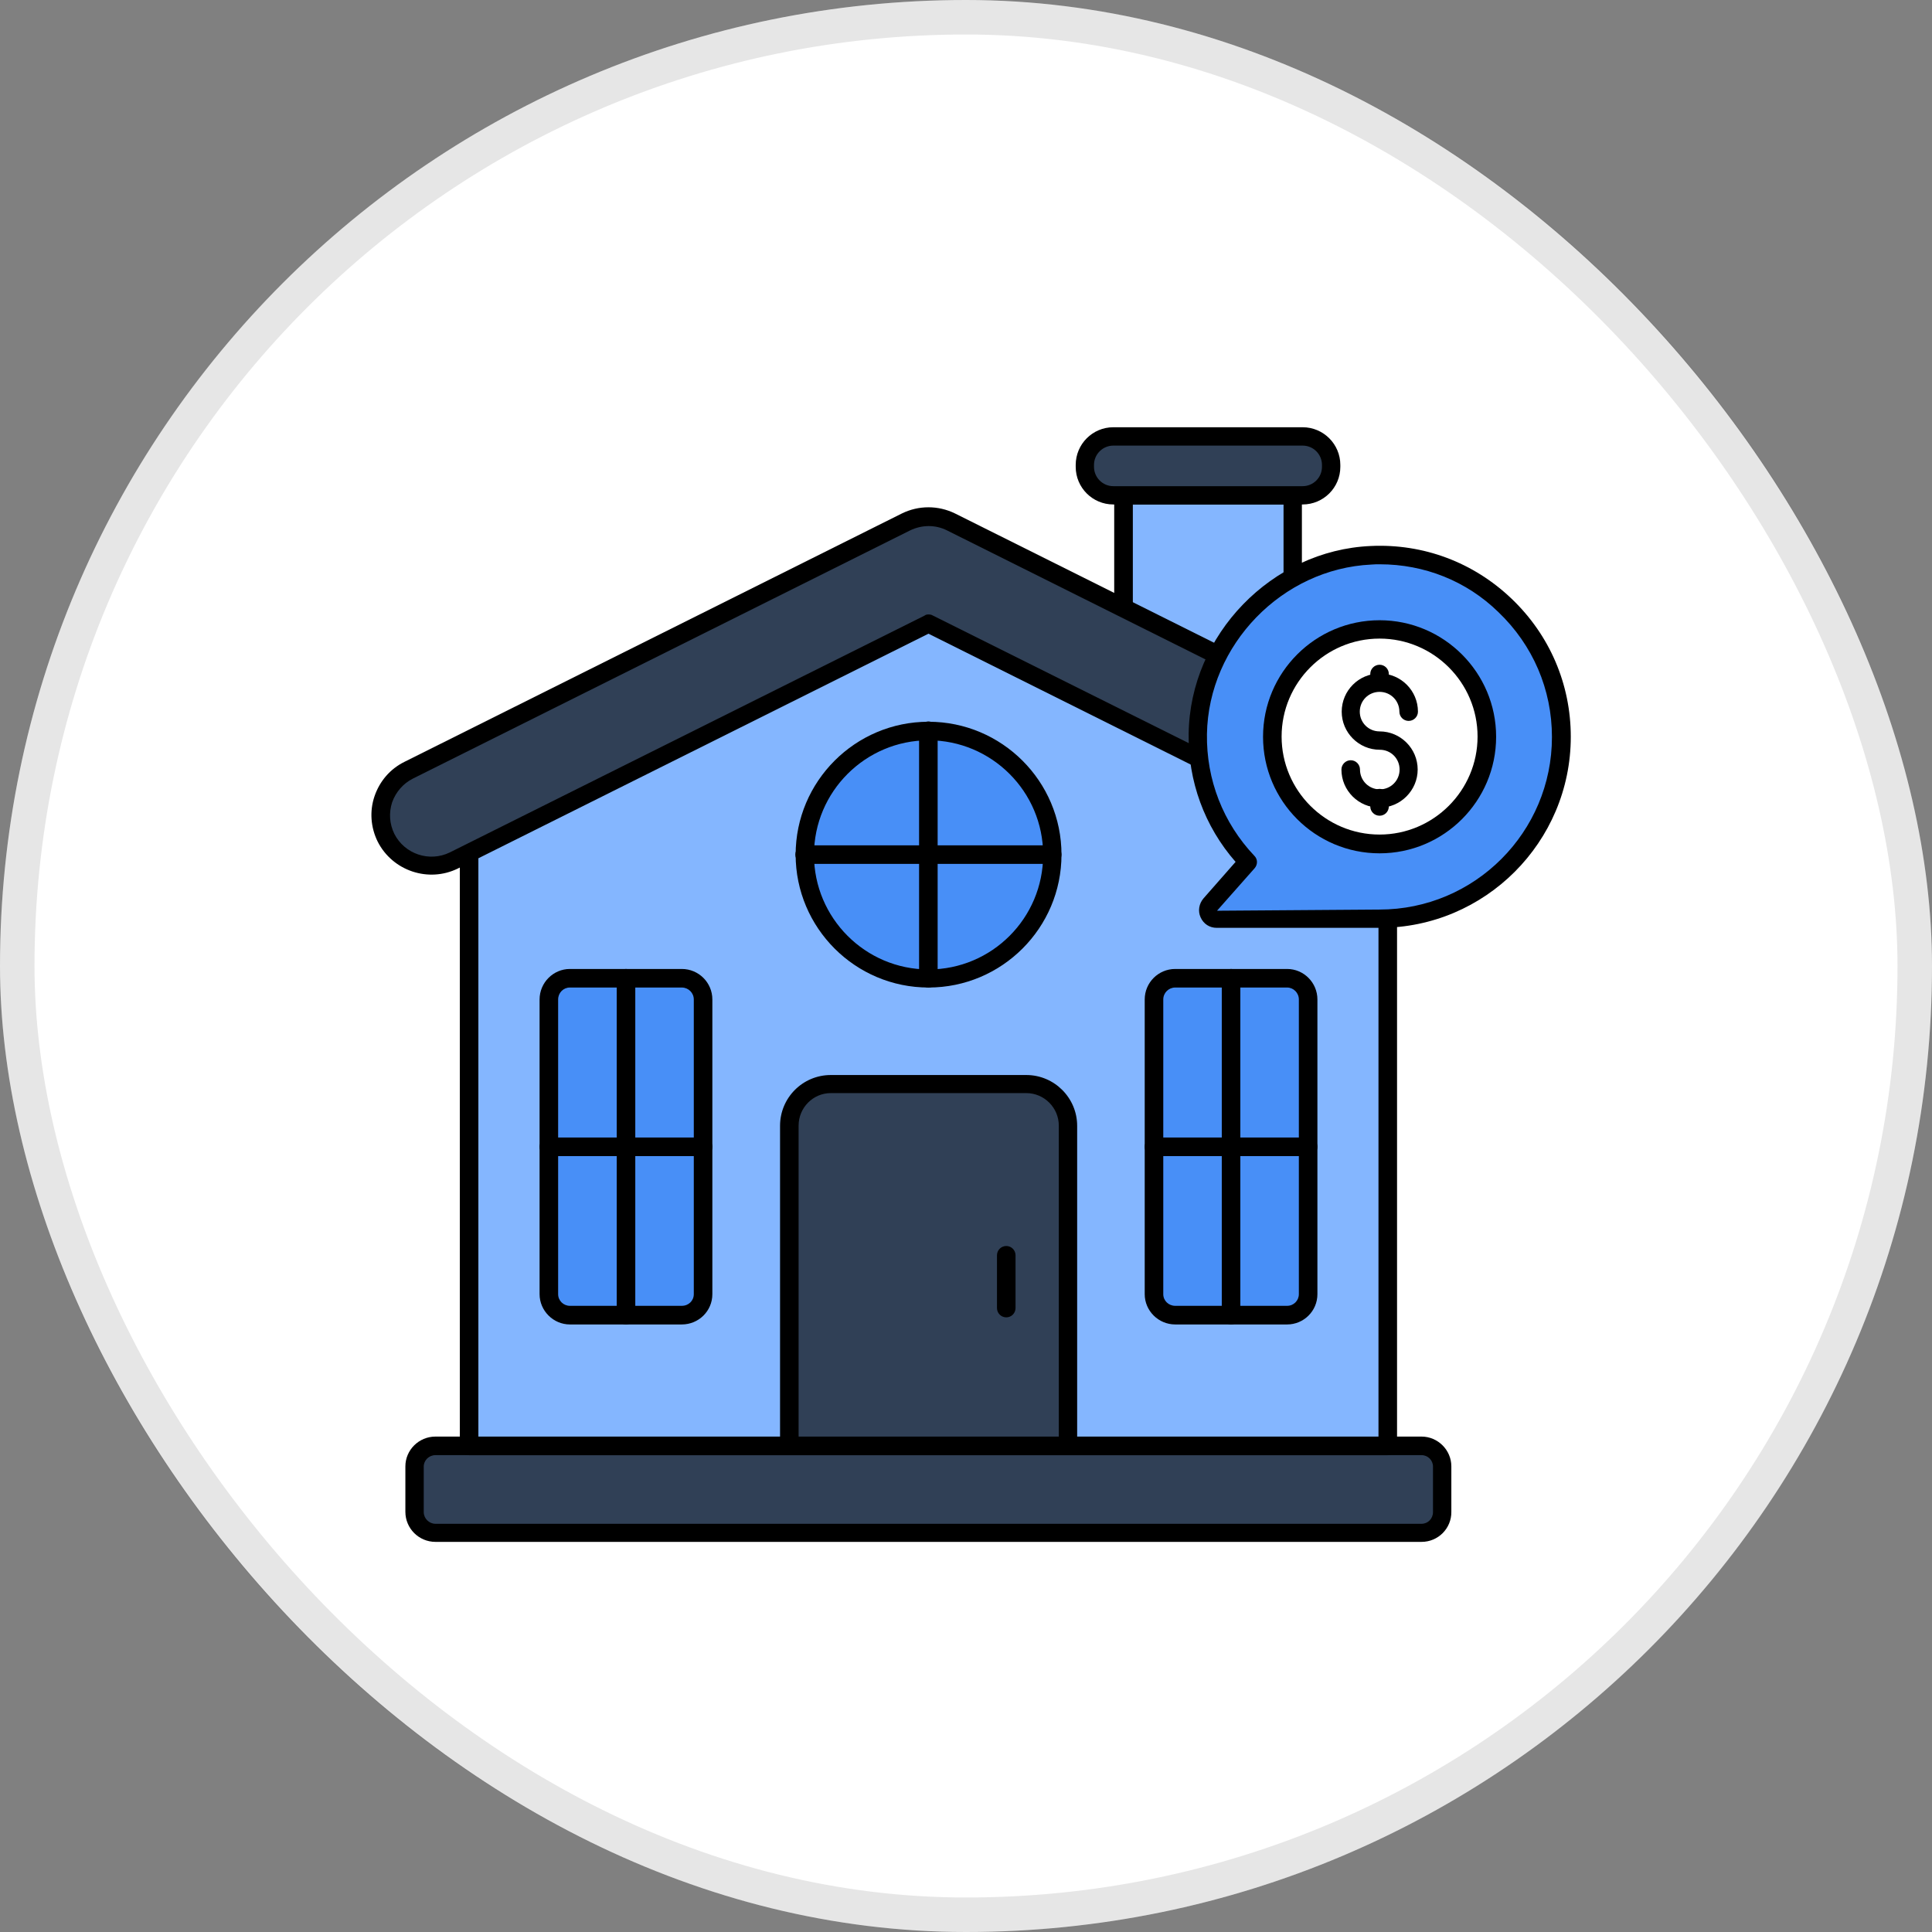
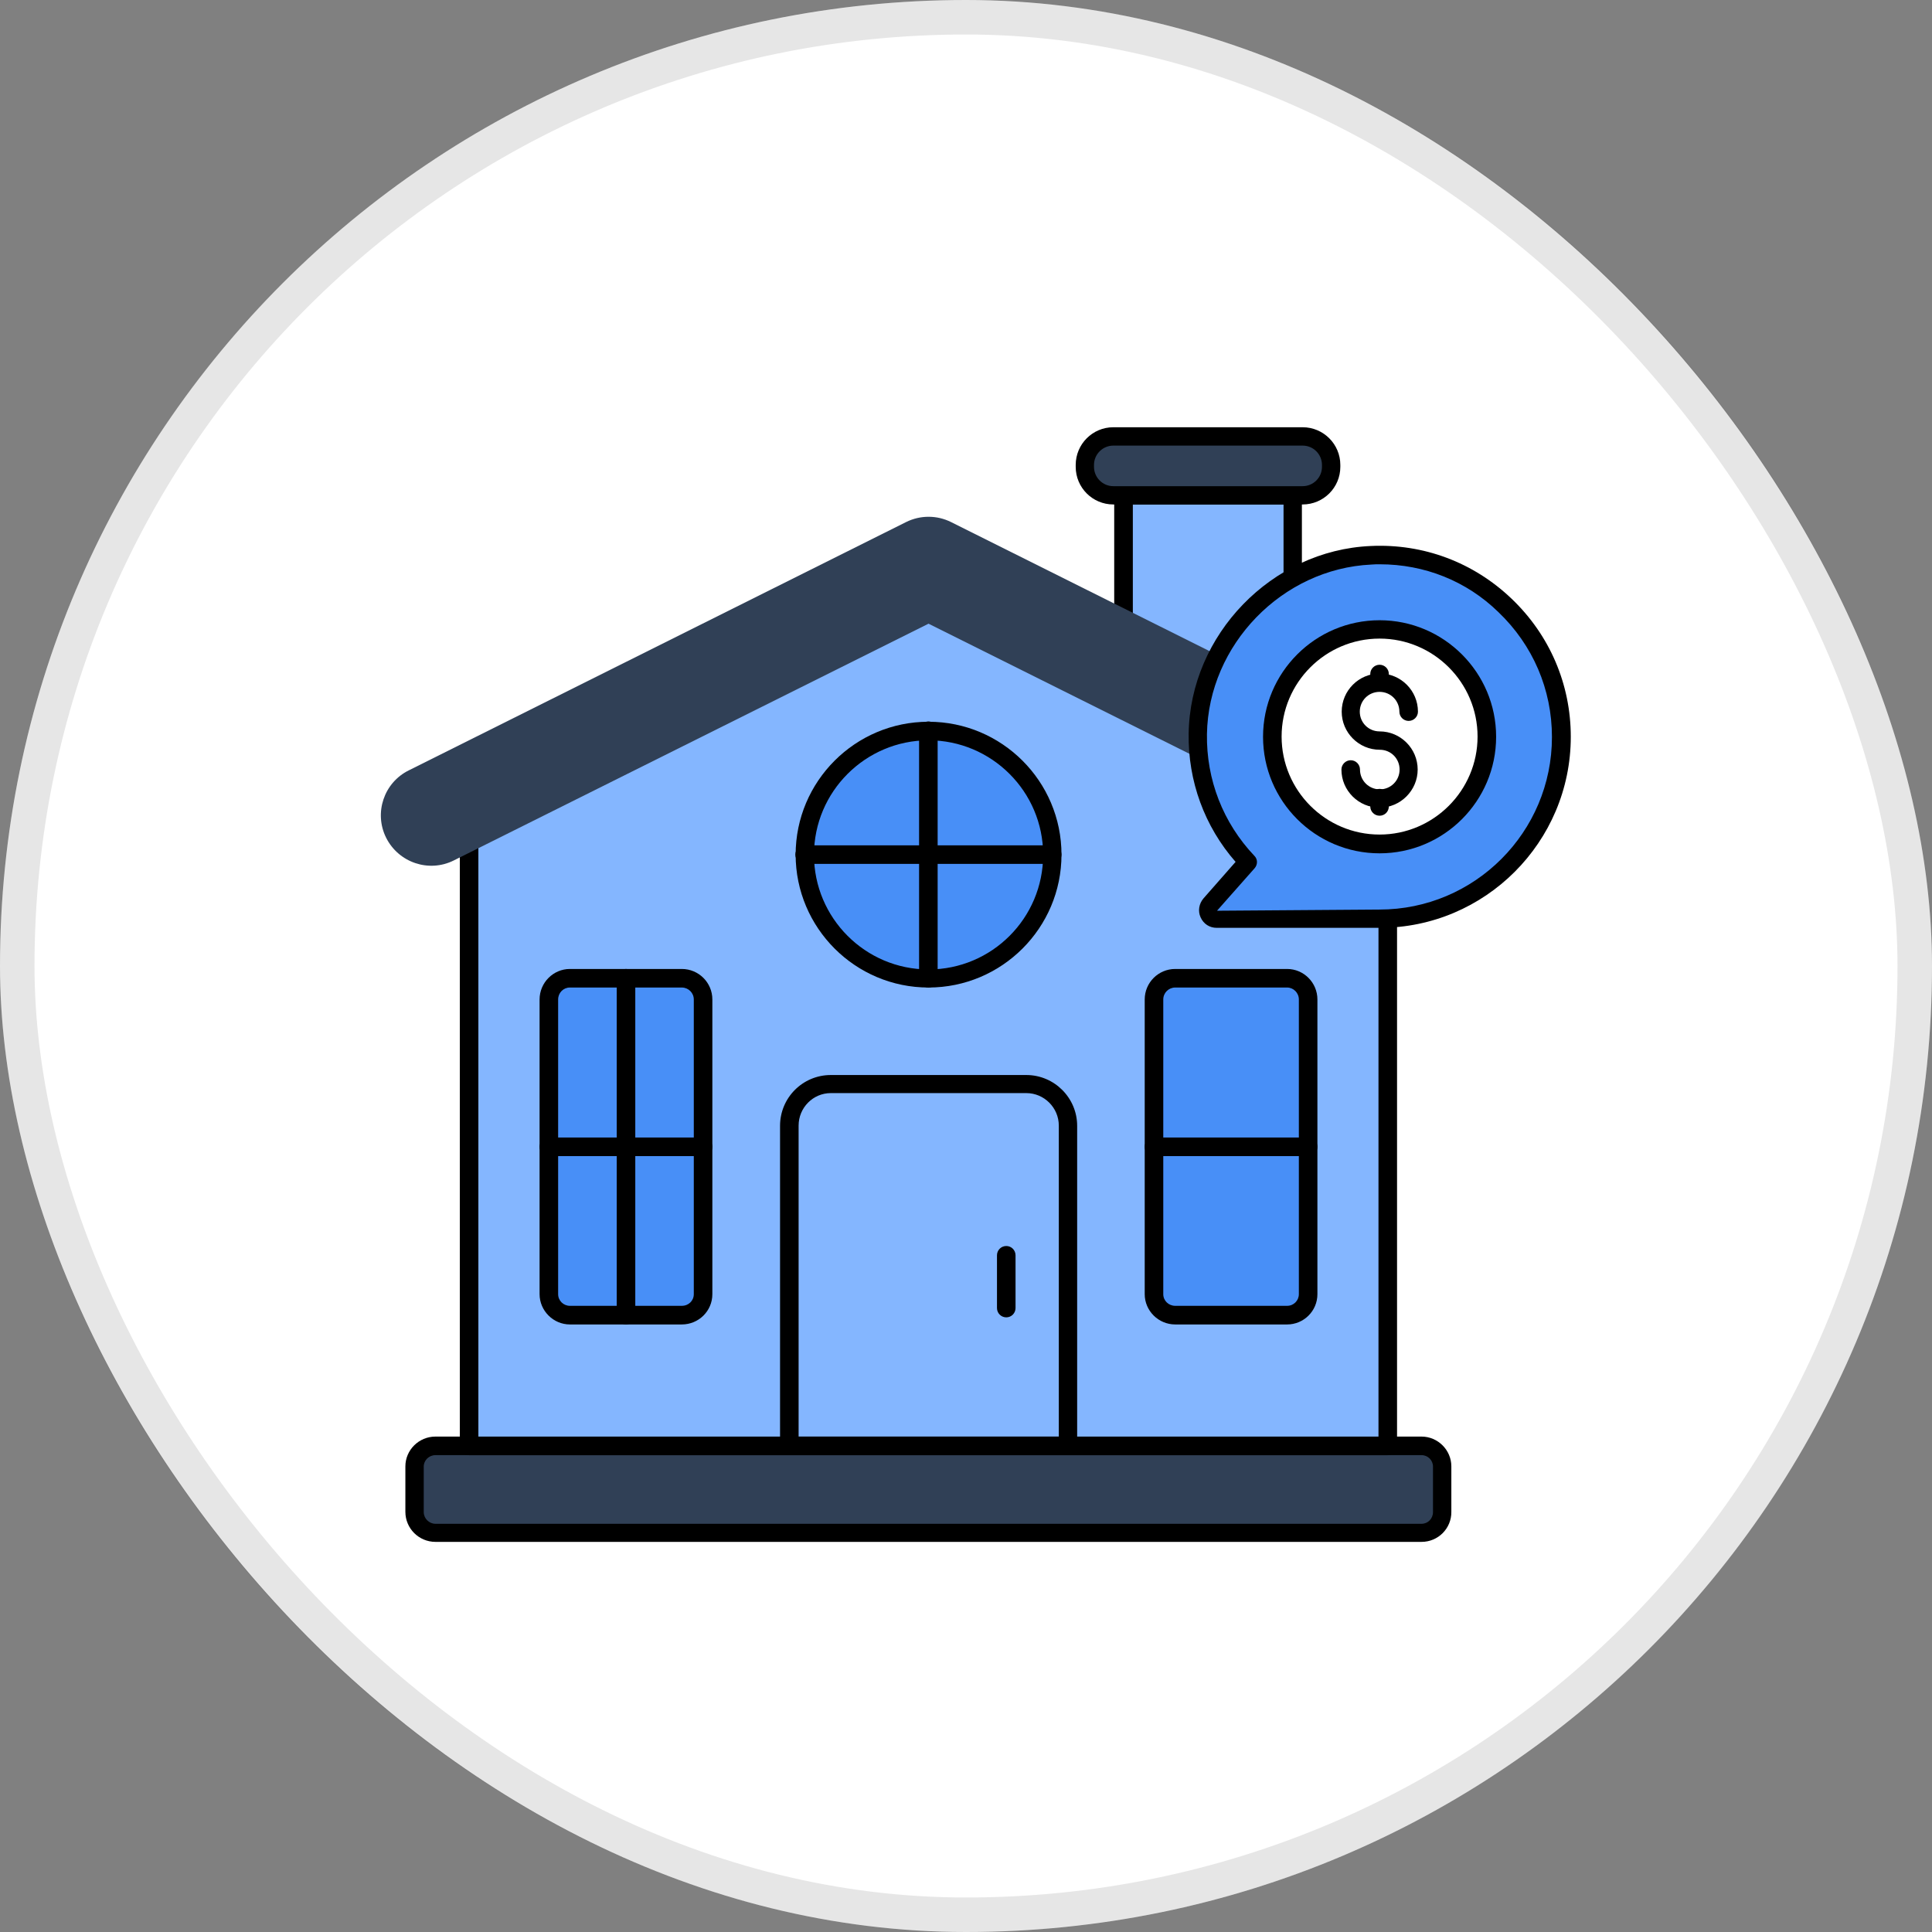
<svg xmlns="http://www.w3.org/2000/svg" width="28" height="28" viewBox="0 0 28 28" fill="none">
  <rect x="0" y="0" width="28" height="28" fill="#808080" stroke="none" />
  <rect width="28" height="28" rx="14" fill="white" />
  <rect x="0.25" y="0.25" width="27.5" height="27.5" rx="13.75" stroke="black" stroke-opacity="0.1" stroke-width="0.5" />
  <path d="M18.732 7.177H16.281V10.218H18.732V7.177Z" fill="#84B6FF" />
  <path d="M18.733 10.353H16.283C16.209 10.353 16.148 10.293 16.148 10.218V7.177C16.148 7.102 16.209 7.042 16.283 7.042H18.733C18.808 7.042 18.868 7.102 18.868 7.177V10.218C18.868 10.293 18.808 10.353 18.733 10.353ZM16.418 10.084H18.602V7.311H16.418V10.084Z" fill="black" />
  <path d="M20.901 21.256V21.914C20.901 22.081 20.767 22.215 20.6 22.215H6.309C6.142 22.215 6.008 22.077 6.008 21.914V21.256C6.008 21.089 6.146 20.955 6.309 20.955H20.6C20.767 20.955 20.901 21.089 20.901 21.256Z" fill="#304056" />
  <path d="M20.602 22.346H6.311C6.07 22.346 5.875 22.151 5.875 21.91V21.252C5.875 21.015 6.07 20.82 6.311 20.82H20.602C20.839 20.82 21.034 21.015 21.034 21.252V21.91C21.037 22.151 20.843 22.346 20.602 22.346ZM6.311 21.089C6.218 21.089 6.141 21.163 6.141 21.255V21.914C6.141 22.006 6.218 22.084 6.311 22.084H20.602C20.694 22.084 20.768 22.01 20.768 21.914V21.255C20.768 21.163 20.694 21.089 20.602 21.089H6.311Z" fill="black" />
  <path d="M20.107 20.955H6.797V11.554L13.454 8.232L20.107 11.554V20.955Z" fill="#84B6FF" />
  <path d="M20.109 21.09H6.799C6.724 21.09 6.664 21.029 6.664 20.955V11.554C6.664 11.504 6.692 11.458 6.738 11.433L13.395 8.112C13.434 8.094 13.477 8.094 13.516 8.112L20.173 11.433C20.219 11.455 20.247 11.501 20.247 11.554V20.955C20.244 21.029 20.183 21.09 20.109 21.09ZM6.933 20.82H19.978V11.635L13.456 8.381L6.933 11.635V20.82Z" fill="black" />
  <path d="M21.318 12.141C21.191 12.4 20.932 12.548 20.663 12.548C20.553 12.548 20.444 12.524 20.337 12.47L13.457 9.039L6.577 12.47C6.216 12.651 5.777 12.502 5.596 12.141C5.416 11.78 5.565 11.341 5.926 11.164L13.132 7.566C13.337 7.464 13.578 7.464 13.783 7.566L20.989 11.164C21.354 11.341 21.499 11.78 21.318 12.141Z" fill="#304056" />
-   <path d="M20.662 12.679C20.527 12.679 20.396 12.648 20.276 12.587L13.456 9.184L6.636 12.587C6.211 12.796 5.69 12.623 5.474 12.198C5.372 11.992 5.354 11.755 5.428 11.539C5.503 11.32 5.655 11.143 5.864 11.04L13.07 7.442C13.314 7.322 13.597 7.322 13.842 7.442L21.051 11.04C21.256 11.143 21.412 11.32 21.486 11.539C21.561 11.759 21.543 11.992 21.437 12.198C21.288 12.495 20.991 12.679 20.662 12.679ZM13.456 8.905C13.477 8.905 13.498 8.908 13.516 8.919L20.396 12.35C20.686 12.495 21.055 12.371 21.2 12.081C21.27 11.939 21.285 11.777 21.232 11.628C21.182 11.476 21.076 11.355 20.931 11.284L13.725 7.687C13.555 7.602 13.36 7.605 13.19 7.687L5.984 11.284C5.843 11.355 5.736 11.479 5.683 11.628C5.634 11.78 5.644 11.939 5.715 12.085C5.864 12.378 6.222 12.499 6.519 12.354L13.399 8.922C13.417 8.908 13.434 8.905 13.456 8.905Z" fill="black" />
  <path d="M19.288 6.738V6.766C19.288 6.993 19.104 7.177 18.878 7.177H16.133C15.907 7.177 15.723 6.993 15.723 6.766V6.738C15.723 6.511 15.907 6.327 16.133 6.327H18.878C19.104 6.327 19.288 6.511 19.288 6.738Z" fill="#304056" />
  <path d="M18.879 7.311H16.135C15.834 7.311 15.59 7.067 15.59 6.766V6.738C15.59 6.437 15.834 6.192 16.135 6.192H18.879C19.18 6.192 19.425 6.437 19.425 6.738V6.766C19.425 7.067 19.18 7.311 18.879 7.311ZM16.135 6.458C15.983 6.458 15.855 6.582 15.855 6.738V6.766C15.855 6.918 15.979 7.046 16.135 7.046H18.879C19.032 7.046 19.159 6.922 19.159 6.766V6.738C19.159 6.585 19.035 6.458 18.879 6.458H16.135Z" fill="black" />
-   <path d="M15.474 16.316V20.955H11.438V16.316C11.438 15.983 11.707 15.71 12.04 15.71H14.872C15.205 15.71 15.474 15.98 15.474 16.316Z" fill="#304056" />
  <path d="M15.476 21.089H11.439C11.365 21.089 11.305 21.029 11.305 20.955V16.316C11.305 15.909 11.634 15.58 12.041 15.58H14.874C15.281 15.58 15.611 15.912 15.611 16.316V20.955C15.611 21.029 15.55 21.089 15.476 21.089ZM11.574 20.82H15.345V16.313C15.345 16.054 15.133 15.842 14.874 15.842H12.041C11.783 15.842 11.574 16.054 11.574 16.313V20.82Z" fill="black" />
  <path d="M14.584 19.092C14.509 19.092 14.449 19.032 14.449 18.957V18.193C14.449 18.118 14.509 18.058 14.584 18.058C14.658 18.058 14.718 18.118 14.718 18.193V18.957C14.718 19.032 14.658 19.092 14.584 19.092Z" fill="black" />
  <path d="M13.456 14.177C14.445 14.177 15.248 13.375 15.248 12.386C15.248 11.396 14.445 10.594 13.456 10.594C12.466 10.594 11.664 11.396 11.664 12.386C11.664 13.375 12.466 14.177 13.456 14.177Z" fill="#488FF7" />
  <path d="M13.457 14.312C12.395 14.312 11.531 13.448 11.531 12.386C11.531 11.323 12.395 10.46 13.457 10.46C14.52 10.46 15.384 11.323 15.384 12.386C15.384 13.448 14.52 14.312 13.457 14.312ZM13.457 10.729C12.544 10.729 11.797 11.472 11.797 12.389C11.797 13.303 12.54 14.05 13.457 14.05C14.375 14.05 15.118 13.306 15.118 12.389C15.118 11.472 14.371 10.729 13.457 10.729Z" fill="black" />
  <path d="M13.455 14.312C13.38 14.312 13.32 14.252 13.32 14.177V10.59C13.32 10.516 13.38 10.456 13.455 10.456C13.529 10.456 13.589 10.516 13.589 10.59V14.177C13.589 14.255 13.529 14.312 13.455 14.312Z" fill="black" />
  <path d="M15.249 12.52H11.662C11.588 12.52 11.527 12.46 11.527 12.386C11.527 12.311 11.588 12.251 11.662 12.251H15.249C15.323 12.251 15.383 12.311 15.383 12.386C15.383 12.46 15.323 12.52 15.249 12.52Z" fill="black" />
  <path d="M18.957 14.485V18.756C18.957 18.926 18.819 19.06 18.652 19.06H17.031C16.861 19.06 16.723 18.922 16.723 18.756V14.485C16.723 14.315 16.861 14.177 17.031 14.177H18.652C18.819 14.177 18.957 14.319 18.957 14.485Z" fill="#488FF7" />
  <path d="M18.654 19.195H17.032C16.788 19.195 16.59 18.996 16.59 18.756V14.485C16.59 14.241 16.788 14.043 17.032 14.043H18.654C18.895 14.043 19.093 14.241 19.093 14.485V18.756C19.093 19 18.895 19.195 18.654 19.195ZM17.032 14.312C16.937 14.312 16.859 14.389 16.859 14.485V18.756C16.859 18.851 16.937 18.925 17.032 18.925H18.654C18.75 18.925 18.824 18.848 18.824 18.756V14.485C18.824 14.389 18.746 14.312 18.654 14.312H17.032Z" fill="black" />
  <path d="M10.188 14.485V18.756C10.188 18.926 10.049 19.06 9.879 19.06H8.258C8.088 19.06 7.953 18.922 7.953 18.756V14.485C7.953 14.315 8.091 14.177 8.258 14.177H9.879C10.053 14.177 10.188 14.319 10.188 14.485Z" fill="#488FF7" />
  <path d="M9.881 19.195H8.259C8.019 19.195 7.82 18.996 7.82 18.756V14.485C7.82 14.241 8.019 14.043 8.259 14.043H9.881C10.126 14.043 10.324 14.241 10.324 14.485V18.756C10.324 19 10.126 19.195 9.881 19.195ZM8.259 14.312C8.164 14.312 8.089 14.389 8.089 14.485V18.756C8.089 18.851 8.167 18.925 8.259 18.925H9.881C9.98 18.925 10.055 18.851 10.055 18.756V14.485C10.055 14.389 9.977 14.312 9.881 14.312H8.259Z" fill="black" />
  <path d="M9.072 19.195C8.998 19.195 8.938 19.134 8.938 19.06V14.177C8.938 14.103 8.998 14.043 9.072 14.043C9.146 14.043 9.207 14.103 9.207 14.177V19.06C9.203 19.134 9.143 19.195 9.072 19.195Z" fill="black" />
  <path d="M10.189 16.755H7.955C7.881 16.755 7.82 16.695 7.82 16.62C7.82 16.546 7.881 16.486 7.955 16.486H10.189C10.264 16.486 10.324 16.546 10.324 16.62C10.324 16.695 10.264 16.755 10.189 16.755Z" fill="black" />
-   <path d="M17.842 19.195C17.767 19.195 17.707 19.134 17.707 19.06V14.177C17.707 14.103 17.767 14.043 17.842 14.043C17.916 14.043 17.976 14.103 17.976 14.177V19.06C17.976 19.134 17.916 19.195 17.842 19.195Z" fill="black" />
  <path d="M18.959 16.755H16.724C16.65 16.755 16.59 16.695 16.59 16.62C16.59 16.546 16.65 16.486 16.724 16.486H18.959C19.033 16.486 19.093 16.546 19.093 16.62C19.093 16.695 19.033 16.755 18.959 16.755Z" fill="black" />
  <path d="M22.629 10.678C22.629 12.134 21.447 13.313 19.995 13.313H17.633C17.527 13.313 17.47 13.189 17.541 13.107L18.086 12.491C17.626 12.01 17.35 11.355 17.364 10.636C17.385 9.262 18.5 8.111 19.874 8.047C21.379 7.977 22.629 9.181 22.629 10.678Z" fill="#488FF7" />
  <path d="M19.996 13.447H17.634C17.531 13.447 17.443 13.391 17.4 13.295C17.358 13.203 17.376 13.097 17.443 13.019L17.907 12.491C17.457 11.978 17.216 11.319 17.227 10.632C17.248 9.198 18.431 7.976 19.865 7.913C20.63 7.877 21.356 8.15 21.908 8.678C22.46 9.205 22.765 9.917 22.765 10.678C22.765 12.204 21.522 13.447 19.996 13.447ZM19.996 8.178C19.957 8.178 19.915 8.178 19.875 8.182C18.583 8.242 17.514 9.343 17.492 10.639C17.482 11.301 17.726 11.925 18.179 12.403C18.229 12.452 18.229 12.53 18.183 12.583L17.638 13.199L19.992 13.182C21.373 13.182 22.492 12.059 22.492 10.682C22.492 9.991 22.216 9.35 21.717 8.872C21.253 8.419 20.644 8.178 19.996 8.178Z" fill="black" />
  <path d="M19.992 12.233C20.851 12.233 21.547 11.537 21.547 10.678C21.547 9.82 20.851 9.124 19.992 9.124C19.134 9.124 18.438 9.82 18.438 10.678C18.438 11.537 19.134 12.233 19.992 12.233Z" fill="white" />
  <path d="M19.994 12.367C19.062 12.367 18.305 11.61 18.305 10.678C18.305 9.747 19.062 8.989 19.994 8.989C20.925 8.989 21.683 9.747 21.683 10.678C21.683 11.61 20.925 12.367 19.994 12.367ZM19.994 9.255C19.211 9.255 18.574 9.892 18.574 10.675C18.574 11.457 19.211 12.095 19.994 12.095C20.776 12.095 21.414 11.457 21.414 10.675C21.414 9.892 20.776 9.255 19.994 9.255Z" fill="black" />
  <path d="M19.994 11.705C19.689 11.705 19.441 11.457 19.441 11.153C19.441 11.079 19.502 11.018 19.576 11.018C19.65 11.018 19.71 11.079 19.71 11.153C19.71 11.312 19.838 11.44 19.997 11.44C20.157 11.44 20.284 11.312 20.284 11.153C20.284 10.993 20.157 10.866 19.997 10.866C19.693 10.866 19.445 10.618 19.445 10.314C19.445 10.009 19.693 9.761 19.997 9.761C20.302 9.761 20.55 10.009 20.55 10.314C20.55 10.388 20.489 10.448 20.415 10.448C20.341 10.448 20.281 10.388 20.281 10.314C20.281 10.154 20.153 10.027 19.994 10.027C19.834 10.027 19.707 10.154 19.707 10.314C19.707 10.473 19.834 10.6 19.994 10.6C20.298 10.6 20.546 10.848 20.546 11.153C20.546 11.454 20.298 11.705 19.994 11.705Z" fill="black" />
  <path d="M19.994 10.023C19.92 10.023 19.859 9.963 19.859 9.889V9.768C19.859 9.694 19.92 9.634 19.994 9.634C20.068 9.634 20.128 9.694 20.128 9.768V9.889C20.128 9.963 20.068 10.023 19.994 10.023Z" fill="black" />
  <path d="M19.994 11.822C19.92 11.822 19.859 11.762 19.859 11.688V11.567C19.859 11.493 19.92 11.433 19.994 11.433C20.068 11.433 20.128 11.493 20.128 11.567V11.688C20.128 11.762 20.068 11.822 19.994 11.822Z" fill="black" />
</svg>